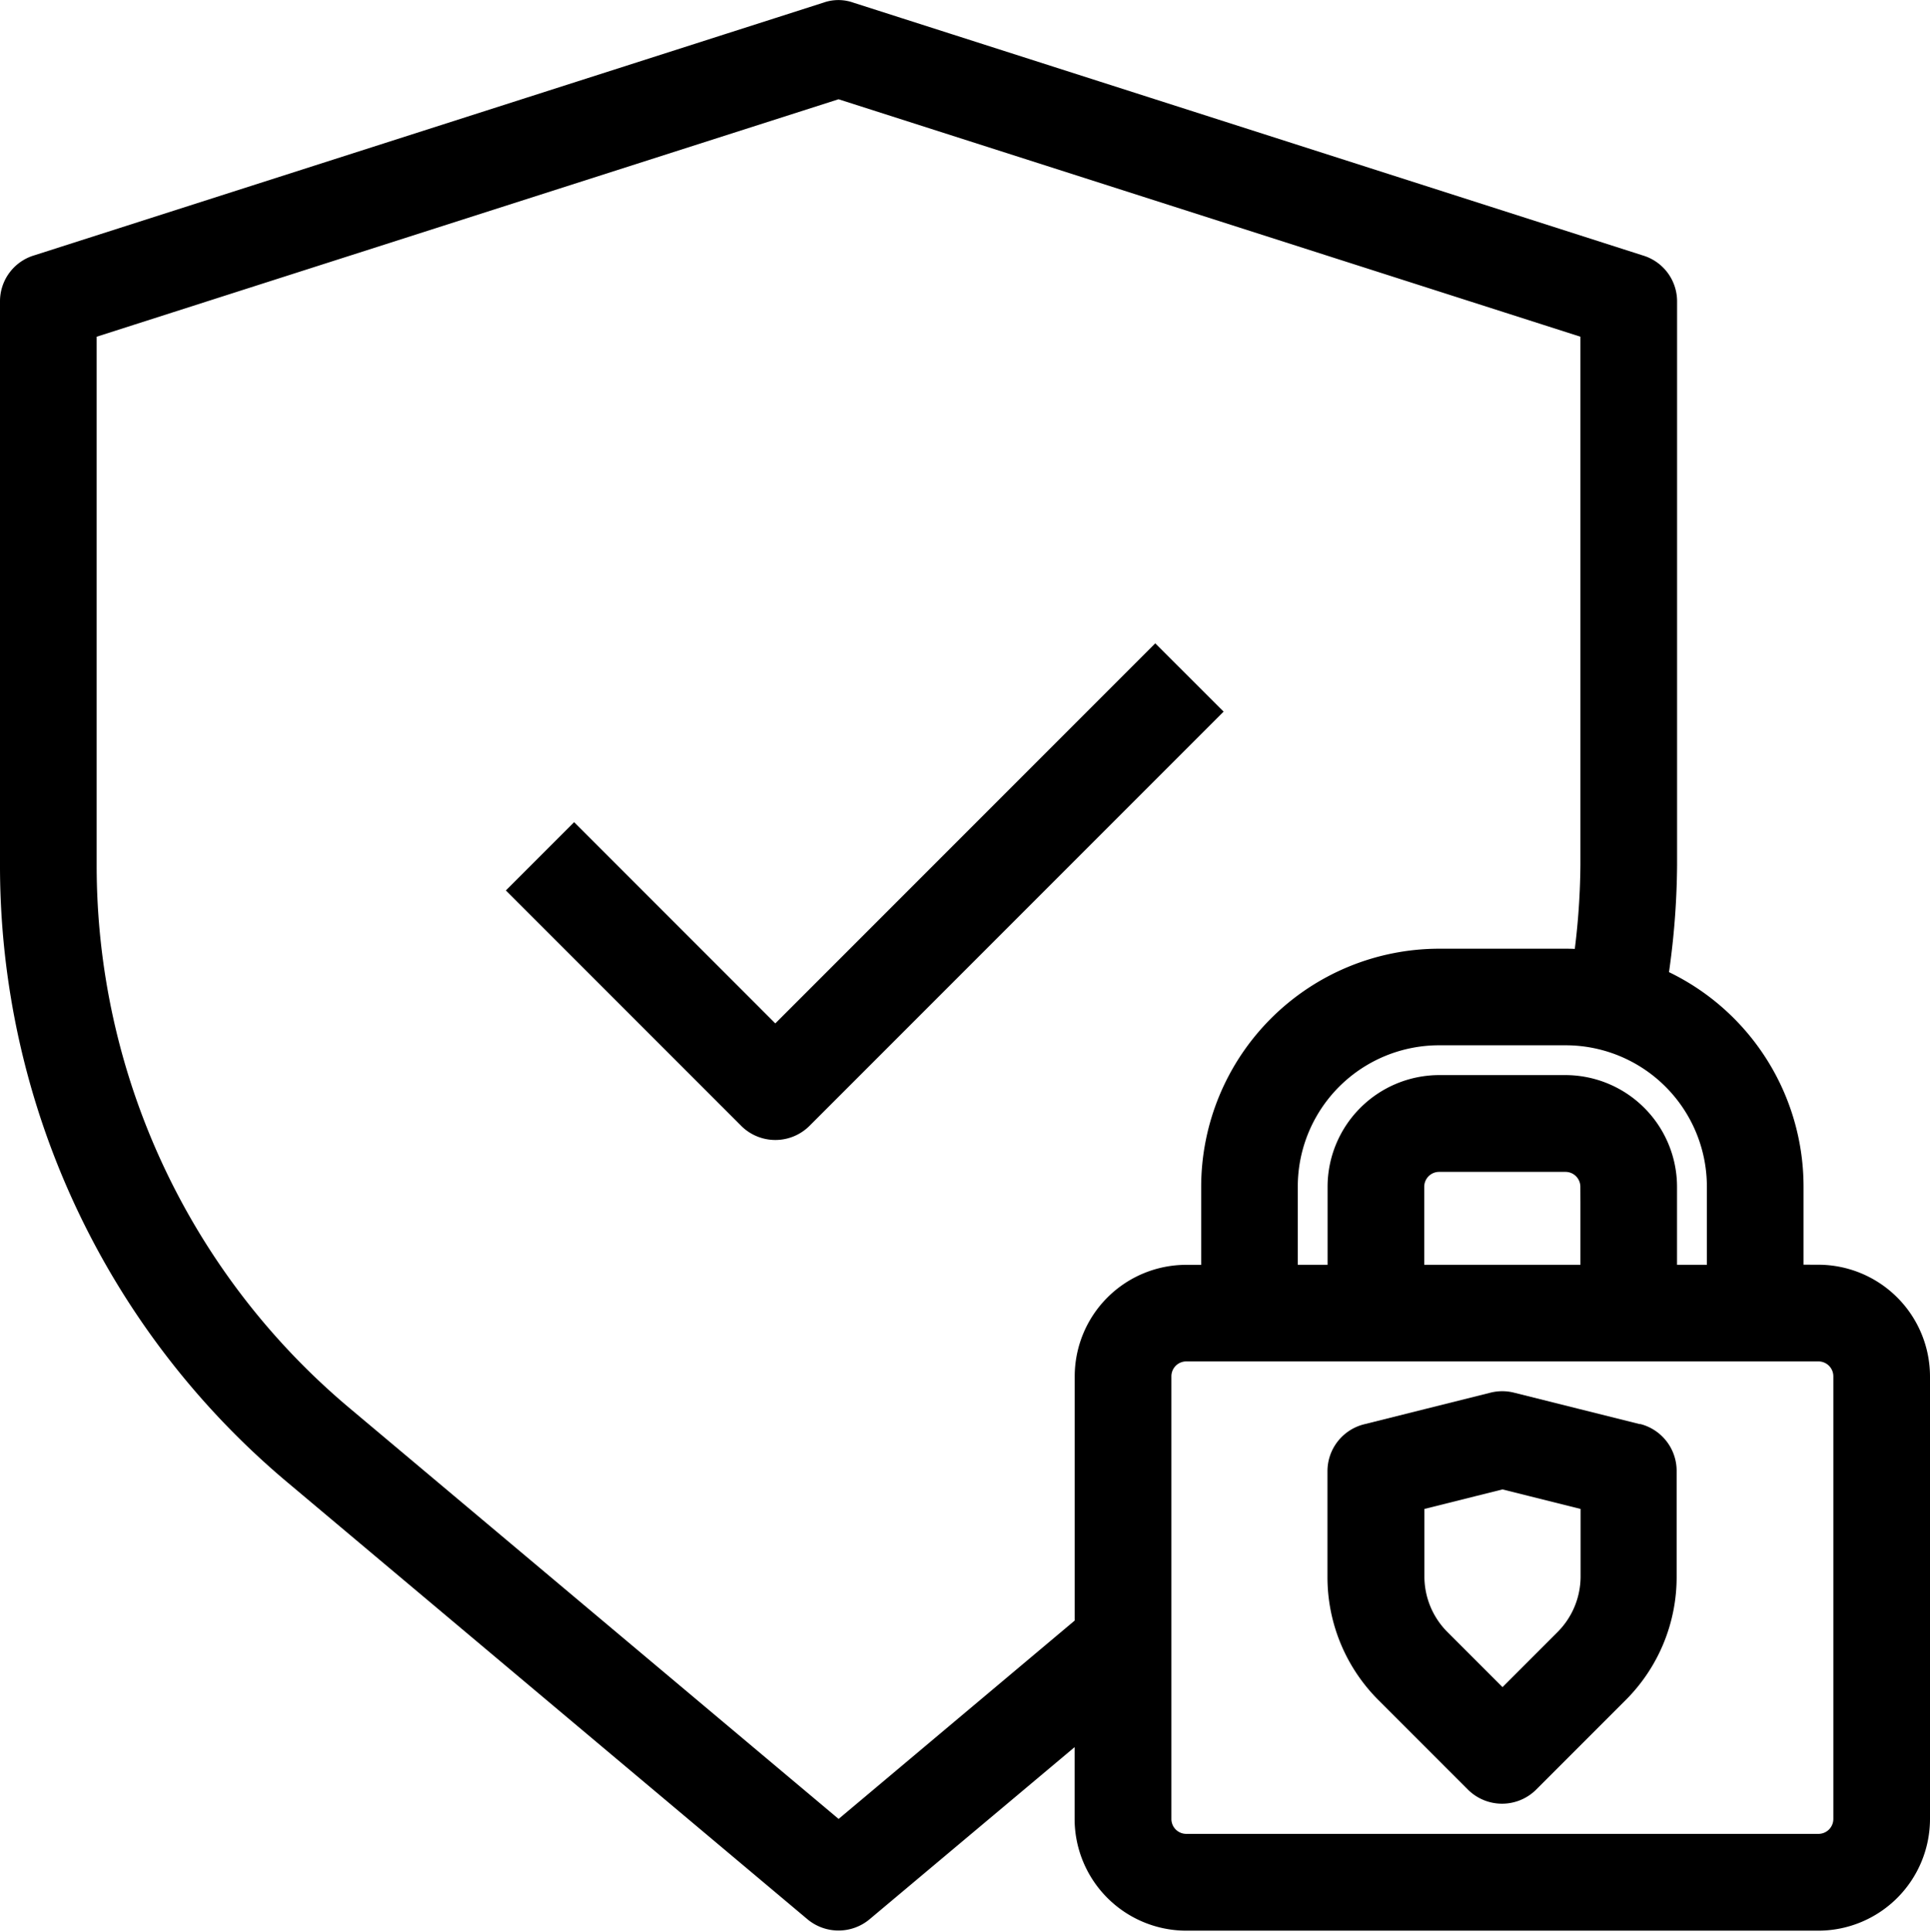
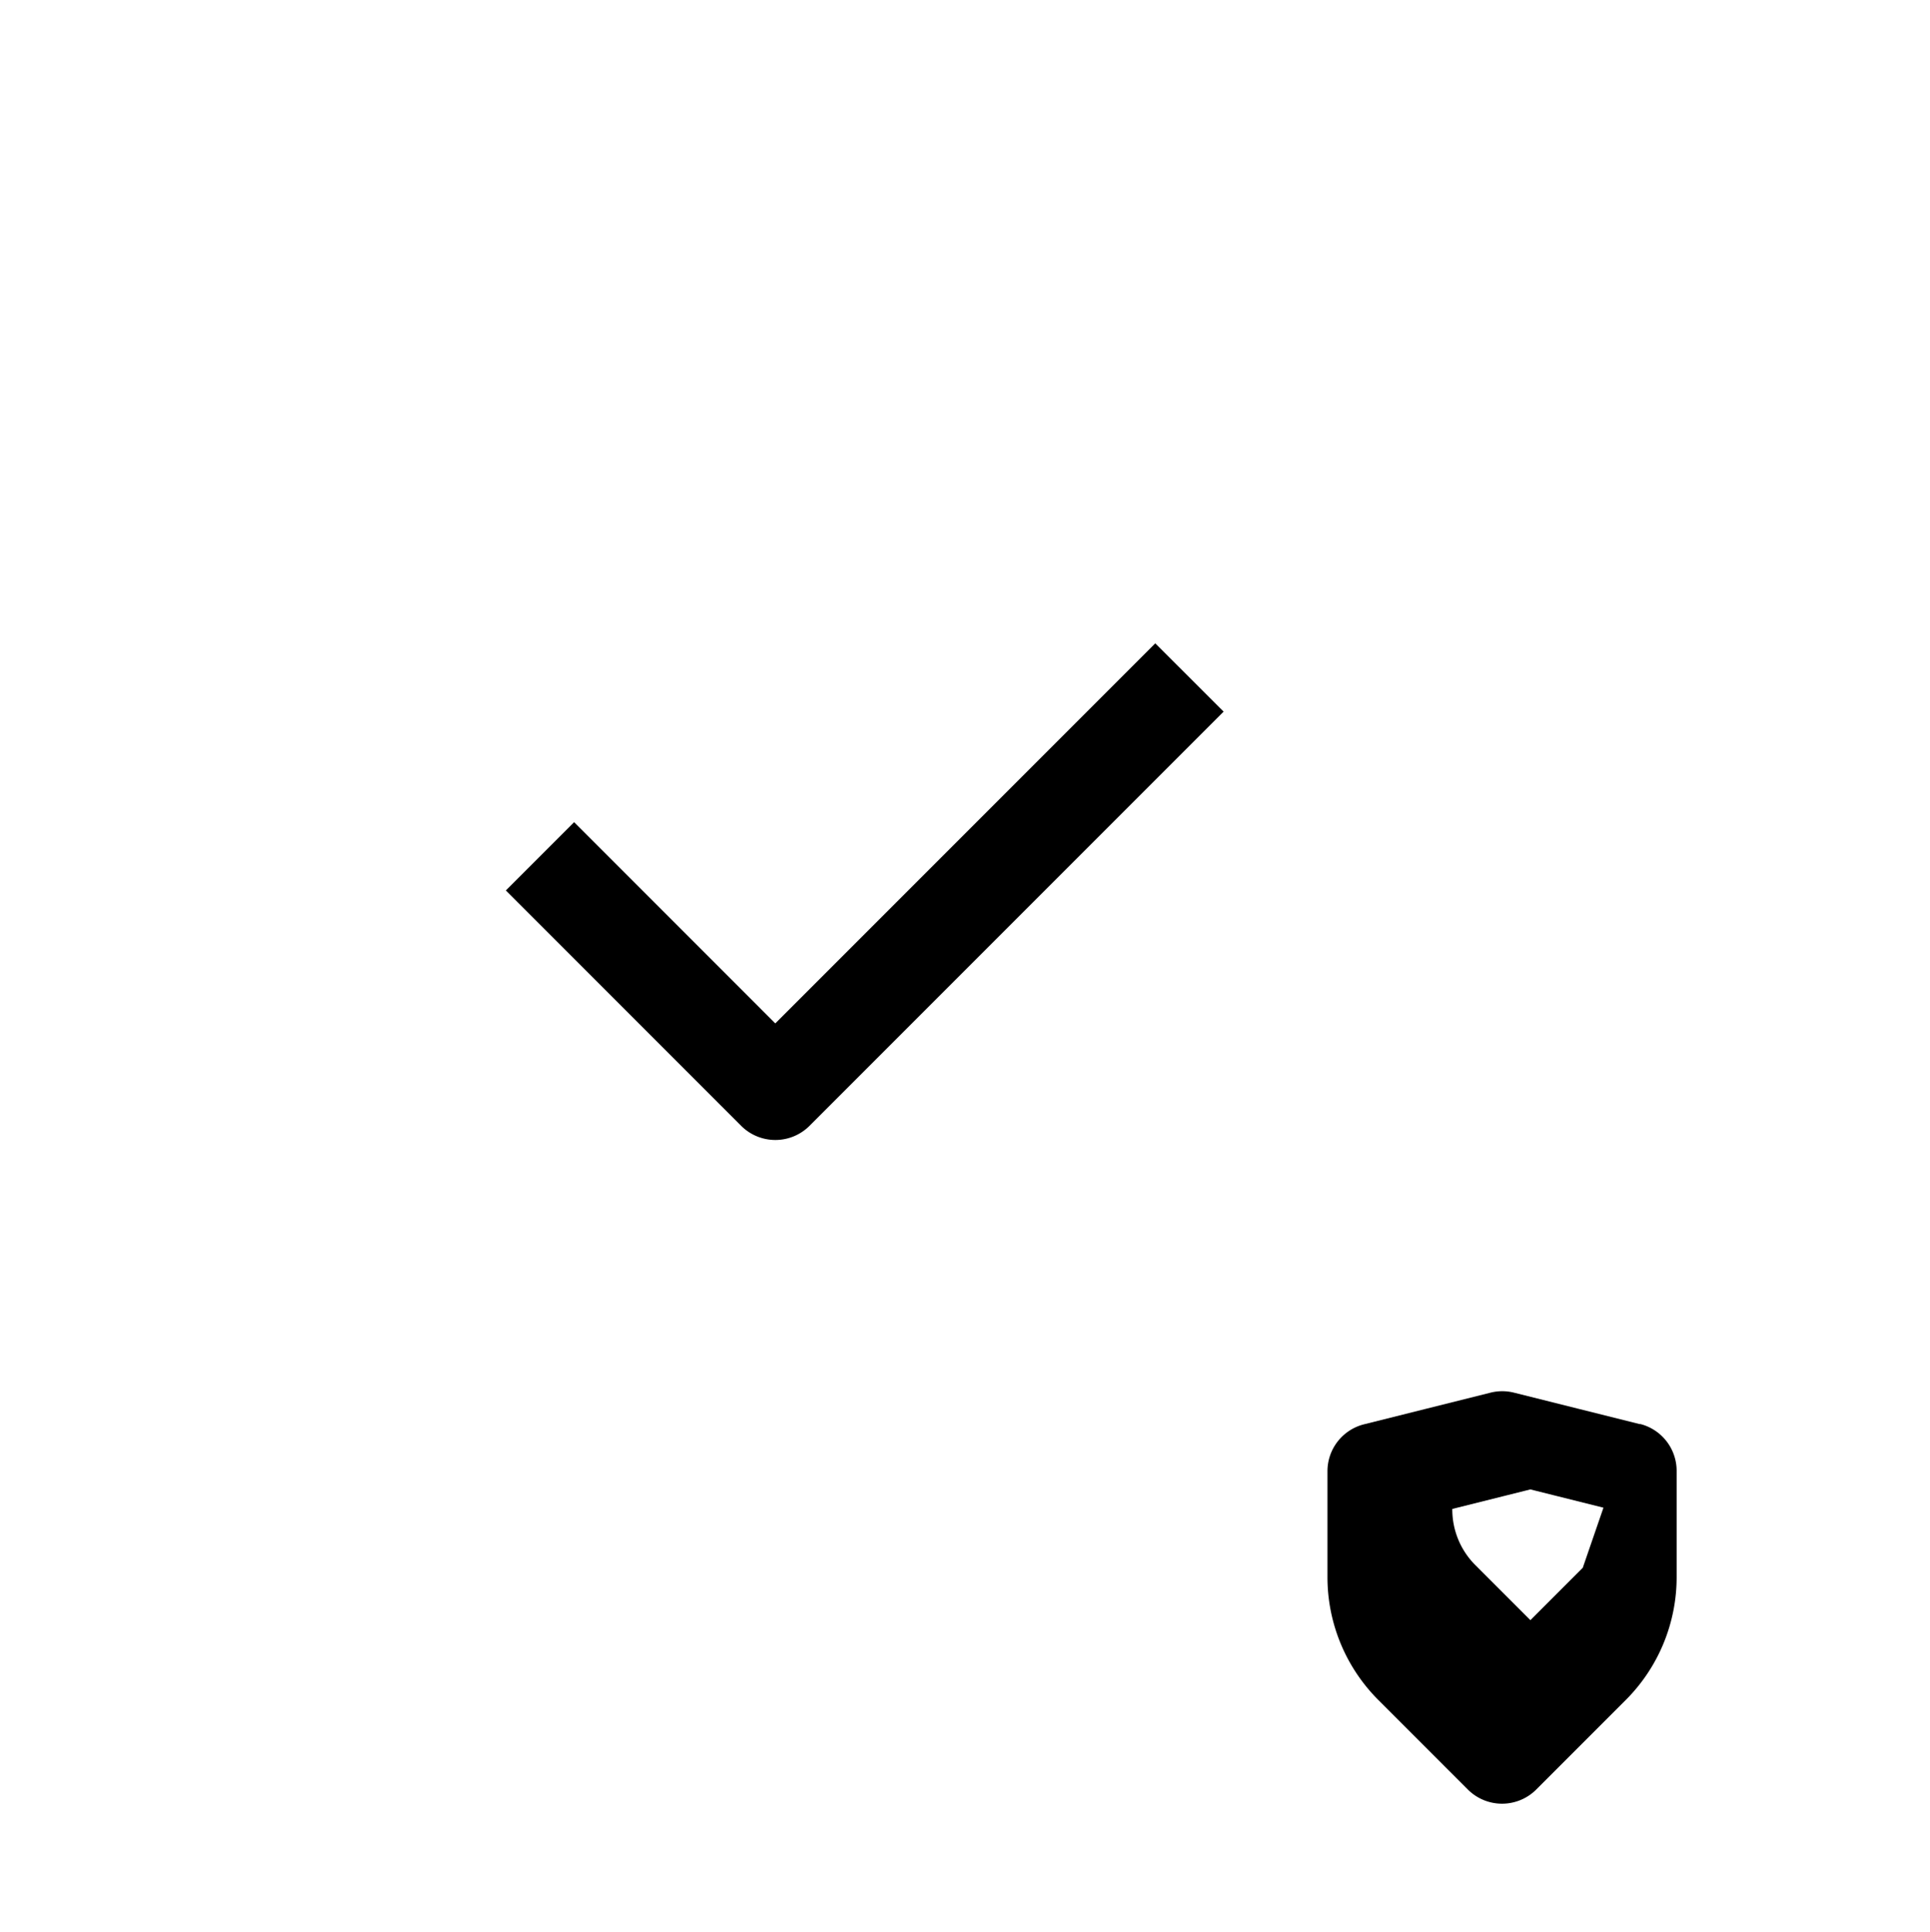
<svg xmlns="http://www.w3.org/2000/svg" width="34.6" height="34.631" viewBox="0 0 34.6 34.631">
  <g id="Data_Approval_and_" data-name="Data Approval and " transform="translate(0.3 0.301)">
    <path id="Path_7492" data-name="Path 7492" d="M29.441,22.565l-6.812,6.812L19.023,25.77l-.8.8,4.007,4.007a.567.567,0,0,0,.8,0l7.212-7.212Z" transform="translate(-9.03 -10.911)" stroke="#000" stroke-width="0.6" />
-     <path id="Path_7493" data-name="Path 7493" d="M34.3,24.665h-.567v-1.7A3.97,3.97,0,0,0,31.29,19.3a13.859,13.859,0,0,0,.176-2.108V7.1a.559.559,0,0,0-.4-.538L16.9,2.027a.5.5,0,0,0-.34,0L2.4,6.56A.559.559,0,0,0,2,7.1V17.2A14.13,14.13,0,0,0,7.054,28.042l9.316,7.825a.569.569,0,0,0,.725,0l4.17-3.5V34.3a1.705,1.705,0,0,0,1.7,1.7H34.3A1.705,1.705,0,0,0,36,34.3V26.364a1.705,1.705,0,0,0-1.7-1.7Zm-1.7-1.7v1.7H31.465v-1.7a1.705,1.705,0,0,0-1.7-1.7H27.5a1.705,1.705,0,0,0-1.7,1.7v1.7H24.666v-1.7A2.833,2.833,0,0,1,27.5,20.131h2.267A2.833,2.833,0,0,1,32.6,22.965Zm-2.267,0v1.7h-3.4v-1.7A.567.567,0,0,1,27.5,22.4h2.267a.567.567,0,0,1,.565.565Zm-9.066,3.4v4.516l-4.533,3.808L7.78,27.169A12.989,12.989,0,0,1,3.133,17.2V7.512l13.6-4.352,13.6,4.352V17.2a13.19,13.19,0,0,1-.142,1.825A3.56,3.56,0,0,0,29.765,19H27.5a3.971,3.971,0,0,0-3.966,3.966v1.7h-.567a1.7,1.7,0,0,0-1.7,1.7Zm13.6,7.933a.567.567,0,0,1-.567.567H22.966A.567.567,0,0,1,22.4,34.3V26.364a.567.567,0,0,1,.567-.567H34.3a.567.567,0,0,1,.567.567Z" transform="translate(-2 -1.997)" stroke="#000" stroke-width="0.6" />
-     <path id="Path_7494" data-name="Path 7494" d="M49.237,46.584l-2.267-.567a.566.566,0,0,0-.275,0l-2.267.567a.567.567,0,0,0-.429.55v1.894a2.814,2.814,0,0,0,.83,2l1.6,1.6a.567.567,0,0,0,.8,0l1.6-1.6a2.814,2.814,0,0,0,.83-2v-1.9a.567.567,0,0,0-.429-.55Zm-.7,2.444a1.711,1.711,0,0,1-.5,1.2l-1.2,1.2-1.2-1.2a1.711,1.711,0,0,1-.5-1.2V47.576l1.7-.425,1.7.425Z" transform="translate(-20.201 -21.066)" stroke="#000" stroke-width="0.6" />
+     <path id="Path_7494" data-name="Path 7494" d="M49.237,46.584l-2.267-.567a.566.566,0,0,0-.275,0l-2.267.567a.567.567,0,0,0-.429.55v1.894a2.814,2.814,0,0,0,.83,2l1.6,1.6a.567.567,0,0,0,.8,0l1.6-1.6a2.814,2.814,0,0,0,.83-2v-1.9a.567.567,0,0,0-.429-.55Zm-.7,2.444l-1.2,1.2-1.2-1.2a1.711,1.711,0,0,1-.5-1.2V47.576l1.7-.425,1.7.425Z" transform="translate(-20.201 -21.066)" stroke="#000" stroke-width="0.6" />
  </g>
</svg>